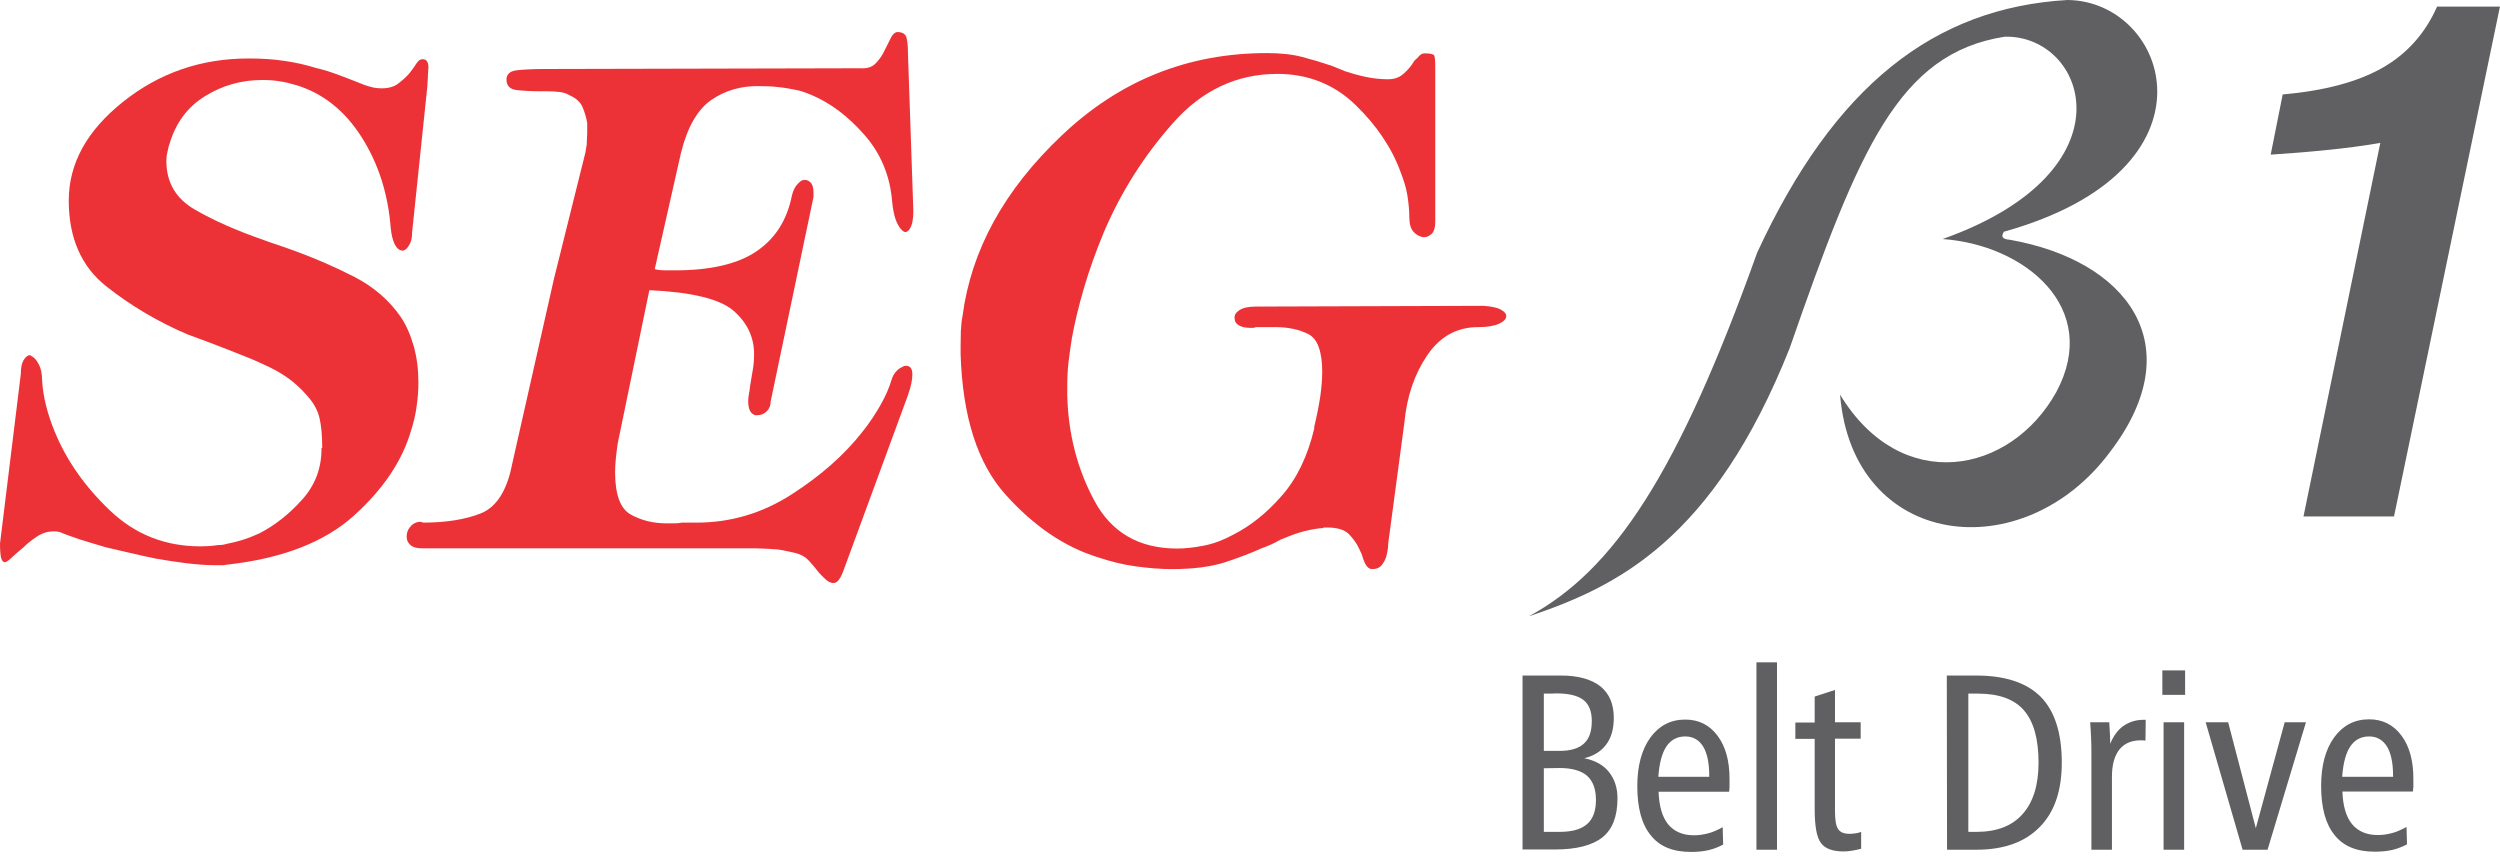
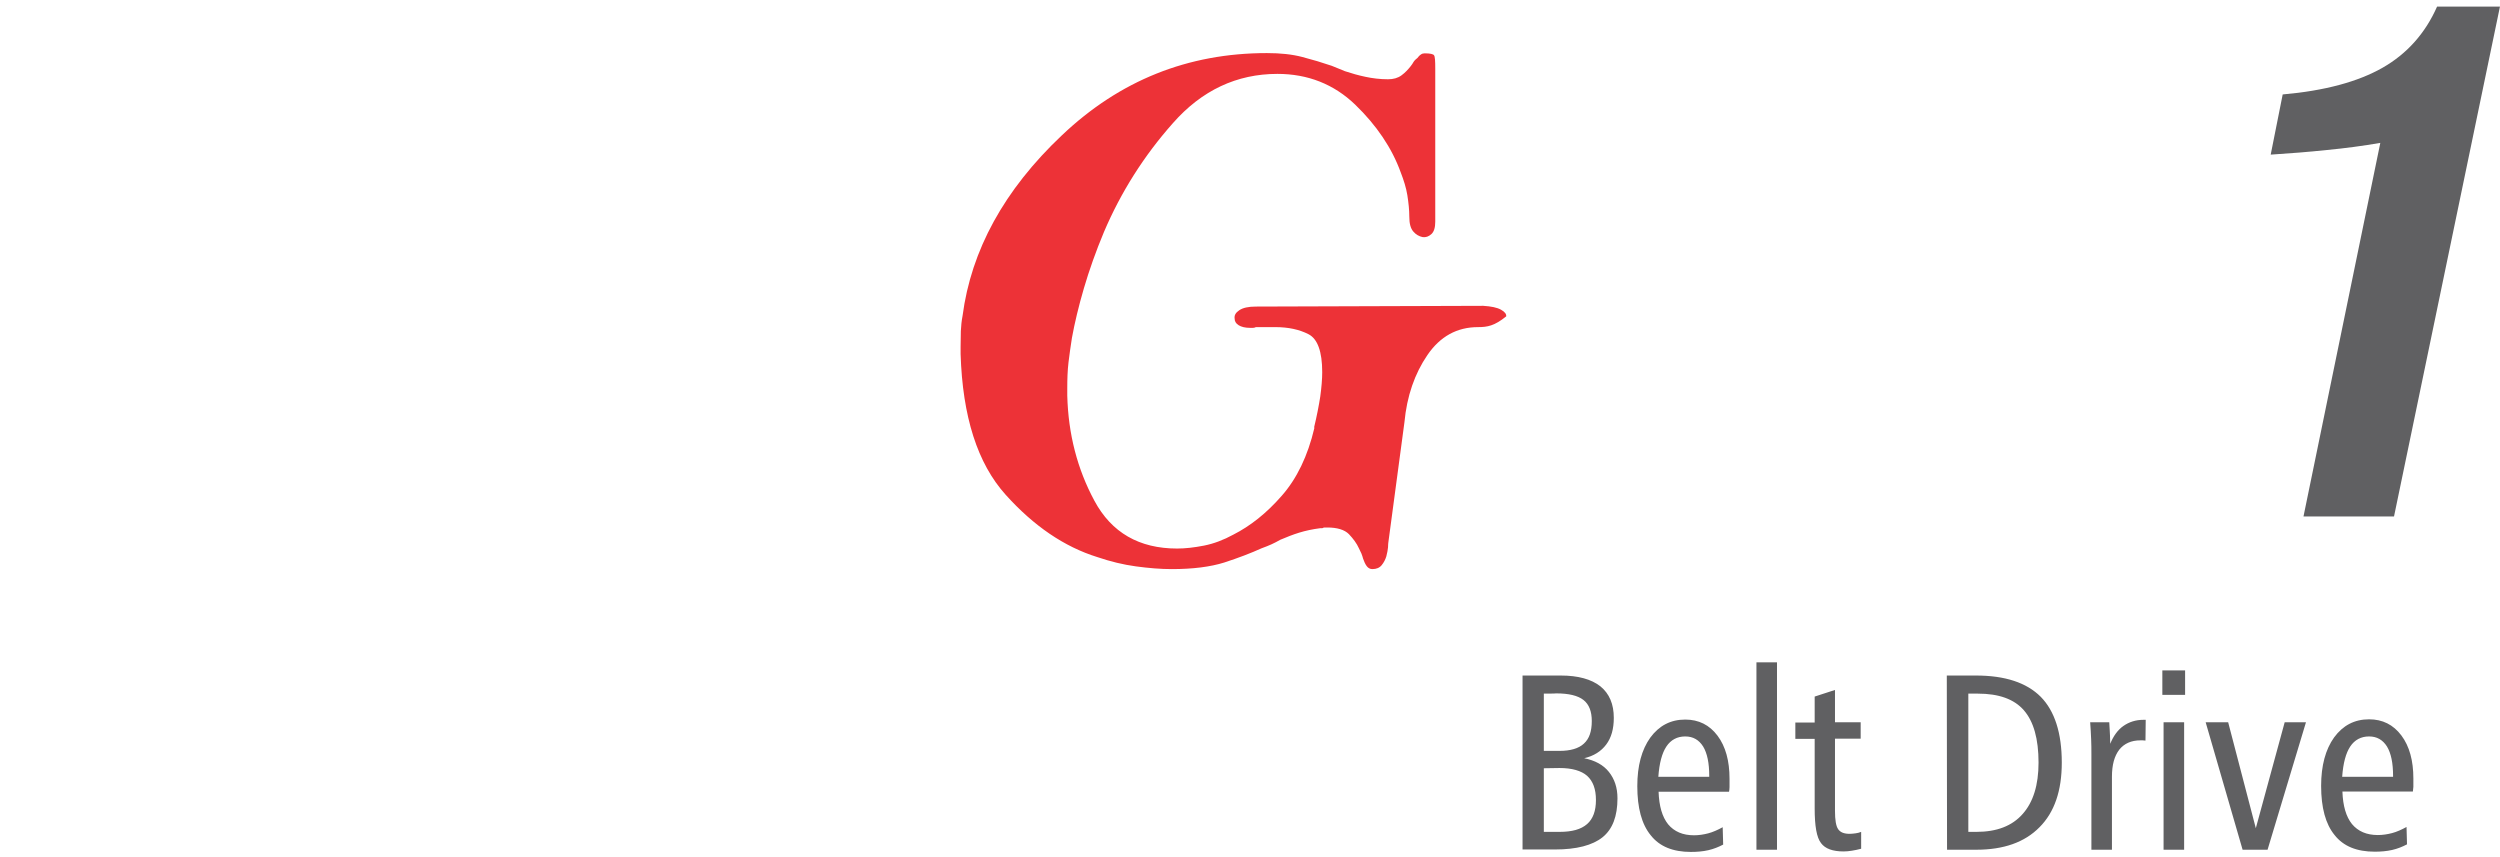
<svg xmlns="http://www.w3.org/2000/svg" width="175" height="60" viewBox="0 0 175 60" fill="none">
-   <path fill-rule="evenodd" clip-rule="evenodd" d="M107.02 43.142C112.98 39.905 117.45 33.191 122.999 17.692C128.411 5.977 135.398 0.548 144.715 0C151.789 0.051 155.899 11.852 140.279 16.219C140.04 16.561 140.177 16.75 140.691 16.784C148.843 18.223 153.433 24.097 147.73 31.599C141.632 39.854 129.678 38.432 128.805 27.625C133.086 34.681 140.742 33.209 143.945 27.437C147.113 21.528 141.701 17.127 135.981 16.733C149.442 11.954 146.051 2.432 140.331 2.569C132.915 3.734 130.14 10.379 125.277 24.371C119.916 37.833 113.151 41.087 107.02 43.142Z" fill="#606062" />
  <path d="M108.068 53.778V58.231H109.164C110.038 58.231 110.671 58.059 111.1 57.682C111.511 57.323 111.716 56.758 111.716 56.004C111.716 55.233 111.511 54.685 111.1 54.309C110.689 53.949 110.038 53.761 109.164 53.761L108.068 53.778ZM108.068 48.554V52.562H109.164C109.935 52.562 110.517 52.39 110.877 52.048C111.254 51.705 111.425 51.191 111.425 50.472C111.425 49.804 111.237 49.308 110.843 48.999C110.449 48.691 109.815 48.537 108.924 48.537C108.924 48.554 108.068 48.554 108.068 48.554ZM106.578 47.287H109.25C110.466 47.287 111.391 47.544 112.024 48.04C112.658 48.554 112.966 49.291 112.966 50.25C112.966 51.02 112.795 51.637 112.435 52.116C112.076 52.596 111.562 52.921 110.894 53.075C111.648 53.23 112.23 53.538 112.624 54.035C113.018 54.531 113.223 55.131 113.223 55.884C113.223 57.135 112.881 58.042 112.179 58.607C111.476 59.172 110.363 59.464 108.839 59.464H106.578V47.287ZM121.033 55.422H116.101C116.135 56.432 116.357 57.186 116.768 57.7C117.197 58.213 117.796 58.47 118.584 58.47C118.909 58.47 119.252 58.419 119.577 58.333C119.903 58.248 120.245 58.094 120.588 57.905L120.622 59.121C120.297 59.292 119.954 59.429 119.577 59.515C119.2 59.601 118.789 59.635 118.361 59.635C117.111 59.635 116.169 59.258 115.552 58.47C114.919 57.7 114.611 56.552 114.611 55.028C114.611 53.606 114.919 52.476 115.518 51.637C116.135 50.798 116.94 50.37 117.967 50.37C118.909 50.37 119.663 50.746 120.228 51.5C120.793 52.253 121.067 53.264 121.067 54.514C121.067 54.788 121.067 54.977 121.067 55.096C121.067 55.216 121.05 55.319 121.033 55.422ZM119.646 54.377V54.309C119.646 53.418 119.509 52.733 119.218 52.253C118.926 51.791 118.515 51.551 117.967 51.551C117.402 51.551 116.957 51.791 116.649 52.253C116.34 52.716 116.152 53.418 116.083 54.377H119.646ZM122.951 46.362H124.39V59.481H122.951V46.362ZM128.449 48.297V50.558H130.247V51.705H128.449V56.758C128.449 57.391 128.517 57.819 128.671 58.042C128.826 58.265 129.083 58.368 129.476 58.368C129.613 58.368 129.75 58.35 129.887 58.333C130.024 58.316 130.162 58.282 130.281 58.231V59.412C130.042 59.481 129.819 59.515 129.631 59.549C129.425 59.584 129.237 59.601 129.048 59.601C128.295 59.601 127.764 59.412 127.473 59.018C127.164 58.624 127.027 57.819 127.027 56.586V51.722H125.674V50.575H127.027V48.76L128.449 48.297ZM137.783 48.554V58.231H138.348C139.77 58.231 140.849 57.819 141.585 56.98C142.321 56.158 142.698 54.959 142.698 53.384C142.698 51.722 142.356 50.507 141.671 49.719C140.986 48.931 139.907 48.554 138.451 48.554H137.783ZM136.276 47.287H138.314C140.352 47.287 141.859 47.783 142.852 48.777C143.829 49.77 144.325 51.311 144.325 53.384C144.325 55.353 143.811 56.86 142.767 57.905C141.722 58.967 140.249 59.481 138.331 59.481H136.293L136.276 47.287ZM150.2 50.387L150.183 51.842C150.114 51.842 150.046 51.825 149.994 51.825C149.943 51.825 149.874 51.825 149.823 51.825C149.189 51.825 148.693 52.048 148.35 52.476C148.007 52.921 147.836 53.538 147.836 54.377V59.481H146.398V52.784C146.398 52.459 146.398 52.099 146.38 51.74C146.363 51.38 146.346 50.969 146.312 50.558H147.648C147.665 50.969 147.699 51.277 147.699 51.483C147.699 51.688 147.716 51.894 147.716 52.065C147.939 51.517 148.247 51.089 148.641 50.815C149.035 50.541 149.497 50.387 150.046 50.387H150.2ZM151.45 50.558H152.889V59.481H151.45V50.558ZM151.364 46.927H152.957V48.64H151.364V46.927ZM154.396 50.558H155.971L157.907 57.974L159.928 50.558H161.418L158.729 59.481H156.982L154.396 50.558ZM168.902 55.405H163.969C164.004 56.415 164.226 57.169 164.637 57.682C165.066 58.196 165.665 58.453 166.453 58.453C166.778 58.453 167.121 58.402 167.446 58.316C167.772 58.231 168.114 58.076 168.457 57.888L168.491 59.104C168.166 59.275 167.823 59.412 167.446 59.498C167.069 59.584 166.658 59.618 166.23 59.618C164.98 59.618 164.038 59.241 163.421 58.453C162.788 57.682 162.479 56.535 162.479 55.011C162.479 53.589 162.788 52.459 163.387 51.62C164.004 50.781 164.809 50.352 165.836 50.352C166.778 50.352 167.532 50.729 168.097 51.483C168.662 52.236 168.936 53.247 168.936 54.497C168.936 54.771 168.936 54.959 168.936 55.079C168.919 55.199 168.919 55.302 168.902 55.405ZM167.515 54.377V54.309C167.515 53.418 167.378 52.733 167.087 52.253C166.795 51.791 166.384 51.551 165.836 51.551C165.271 51.551 164.826 51.791 164.518 52.253C164.209 52.716 164.021 53.418 163.952 54.377H167.515Z" fill="#606062" />
-   <path d="M22.556 31.359C22.556 30.485 22.487 29.783 22.367 29.27C22.247 28.756 21.991 28.276 21.614 27.831C21.46 27.642 21.271 27.454 21.083 27.248C20.877 27.043 20.638 26.837 20.364 26.615C19.953 26.306 19.473 25.998 18.908 25.724C18.343 25.45 17.743 25.176 17.075 24.919C16.459 24.662 15.808 24.423 15.157 24.166C14.506 23.909 13.821 23.669 13.136 23.412C11.081 22.539 9.163 21.408 7.433 20.038C5.703 18.668 4.813 16.664 4.813 14.044C4.813 11.441 6.08 9.146 8.615 7.125C11.149 5.104 14.078 4.093 17.384 4.093C18.326 4.093 19.165 4.145 19.918 4.265C20.672 4.367 21.408 4.539 22.128 4.761C22.659 4.881 23.189 5.052 23.738 5.258C24.286 5.463 24.868 5.686 25.502 5.943C25.759 6.029 25.964 6.097 26.152 6.131C26.341 6.166 26.529 6.183 26.718 6.183C27.18 6.183 27.574 6.08 27.865 5.857C28.156 5.635 28.43 5.395 28.636 5.155C28.79 4.967 28.927 4.778 29.03 4.624C29.132 4.453 29.235 4.316 29.338 4.23C29.372 4.196 29.406 4.179 29.458 4.162C29.509 4.145 29.544 4.145 29.578 4.145C29.732 4.145 29.852 4.196 29.903 4.316C29.972 4.419 29.989 4.556 29.989 4.71C29.989 4.795 29.972 4.898 29.972 5.018C29.954 5.121 29.954 5.224 29.954 5.326C29.954 5.446 29.937 5.566 29.937 5.686C29.92 5.789 29.92 5.892 29.92 5.994L28.841 16.322C28.841 16.356 28.841 16.373 28.841 16.39C28.841 16.407 28.841 16.407 28.841 16.407C28.841 16.716 28.756 17.007 28.584 17.247C28.413 17.503 28.225 17.589 28.053 17.521C27.899 17.486 27.762 17.349 27.625 17.092C27.505 16.835 27.403 16.476 27.351 15.962C27.163 13.547 26.478 11.424 25.296 9.574C24.114 7.724 22.59 6.525 20.74 5.96C20.329 5.84 19.935 5.737 19.541 5.686C19.148 5.618 18.754 5.6 18.343 5.6C16.904 5.6 15.568 5.977 14.352 6.731C13.136 7.484 12.297 8.598 11.869 10.07C11.8 10.225 11.766 10.447 11.715 10.67C11.663 10.875 11.646 11.081 11.646 11.269C11.646 12.777 12.314 13.907 13.65 14.678C14.986 15.448 16.544 16.133 18.36 16.767C18.702 16.887 19.062 17.024 19.439 17.144C19.816 17.264 20.175 17.401 20.518 17.521C21.991 18.052 23.412 18.668 24.782 19.37C26.152 20.072 27.248 21.014 28.071 22.213C28.447 22.779 28.738 23.446 28.961 24.234C29.184 25.022 29.287 25.861 29.287 26.769C29.287 27.3 29.252 27.848 29.167 28.413C29.098 28.978 28.961 29.561 28.773 30.143C28.156 32.267 26.82 34.253 24.765 36.103C22.71 37.953 19.747 39.1 15.876 39.528C15.842 39.528 15.808 39.545 15.757 39.545C15.705 39.563 15.654 39.563 15.585 39.563C15.5 39.563 15.414 39.563 15.328 39.563C15.26 39.563 15.157 39.563 15.02 39.563C14.421 39.563 13.77 39.511 13.05 39.426C12.331 39.34 11.612 39.22 10.893 39.1C10.293 38.98 9.711 38.843 9.111 38.706C8.512 38.569 7.947 38.432 7.416 38.312C6.765 38.124 6.166 37.935 5.652 37.781C5.138 37.61 4.727 37.456 4.402 37.336C4.282 37.268 4.162 37.233 4.042 37.216C3.939 37.199 3.836 37.199 3.734 37.199C3.323 37.199 2.946 37.319 2.586 37.559C2.226 37.798 1.901 38.055 1.627 38.329C1.353 38.552 1.096 38.775 0.873 38.98C0.651 39.203 0.48 39.323 0.36 39.357C0.24 39.357 0.137 39.271 0.086 39.083C0.034 38.895 0 38.535 0 38.055L1.456 26.187C1.456 25.741 1.524 25.433 1.644 25.228C1.764 25.022 1.901 24.902 2.021 24.868C2.055 24.868 2.089 24.868 2.107 24.868C2.141 24.868 2.175 24.885 2.192 24.919C2.381 25.005 2.552 25.193 2.706 25.485C2.86 25.759 2.946 26.135 2.946 26.615C2.98 27.18 3.066 27.762 3.22 28.379C3.374 28.995 3.579 29.612 3.836 30.229C4.658 32.232 5.943 34.065 7.707 35.743C9.471 37.422 11.578 38.244 14.027 38.244C14.215 38.244 14.403 38.227 14.609 38.227C14.815 38.21 15.02 38.192 15.243 38.158C15.328 38.158 15.431 38.141 15.551 38.141C15.654 38.124 15.757 38.107 15.859 38.072C16.202 38.004 16.579 37.918 16.955 37.798C17.349 37.679 17.743 37.525 18.154 37.336C19.25 36.771 20.244 35.983 21.151 34.973C22.059 33.962 22.504 32.78 22.504 31.427V31.342L22.556 31.359Z" fill="#ED3237" />
-   <path d="M38.775 19.524L40.984 10.653C40.984 10.653 41.002 10.601 41.002 10.516C41.019 10.43 41.036 10.293 41.07 10.139C41.07 10.019 41.087 9.865 41.087 9.677C41.104 9.488 41.104 9.3 41.104 9.111C41.104 9.026 41.104 8.94 41.104 8.854C41.104 8.786 41.104 8.683 41.104 8.598C41.036 8.221 40.933 7.861 40.779 7.501C40.625 7.142 40.316 6.868 39.888 6.679C39.7 6.559 39.46 6.474 39.186 6.44C38.912 6.405 38.587 6.388 38.244 6.388C38.176 6.388 38.107 6.388 38.039 6.388C37.97 6.388 37.885 6.388 37.833 6.388C37.799 6.388 37.782 6.388 37.765 6.388C37.748 6.388 37.748 6.388 37.748 6.388C37.148 6.388 36.617 6.354 36.155 6.303C35.692 6.251 35.453 5.994 35.453 5.566C35.453 5.189 35.709 4.967 36.206 4.915C36.703 4.864 37.319 4.83 38.039 4.83L60.235 4.778C60.697 4.813 61.057 4.693 61.314 4.419C61.571 4.145 61.776 3.853 61.93 3.511C61.999 3.391 62.05 3.254 62.119 3.134C62.187 3.014 62.239 2.877 62.307 2.757C62.376 2.603 62.444 2.483 62.547 2.381C62.633 2.295 62.735 2.244 62.821 2.244C63.198 2.244 63.42 2.398 63.472 2.706C63.54 3.014 63.557 3.357 63.557 3.734L63.934 14.763C63.934 15.363 63.849 15.774 63.677 16.03C63.506 16.287 63.318 16.305 63.146 16.116C62.992 15.996 62.855 15.757 62.718 15.431C62.598 15.106 62.495 14.643 62.444 14.044C62.29 12.263 61.639 10.721 60.492 9.42C59.344 8.118 58.111 7.193 56.758 6.628C56.604 6.559 56.433 6.508 56.261 6.44C56.09 6.371 55.919 6.337 55.765 6.303C55.319 6.217 54.891 6.131 54.48 6.097C54.052 6.046 53.624 6.029 53.196 6.029C51.911 5.994 50.781 6.32 49.805 6.988C48.828 7.656 48.109 8.906 47.664 10.721L45.831 18.839C46.088 18.908 46.328 18.925 46.551 18.925C46.773 18.925 47.013 18.925 47.236 18.925C49.736 18.925 51.654 18.48 52.956 17.589C54.275 16.698 55.097 15.397 55.439 13.667C55.508 13.393 55.611 13.153 55.748 12.982C55.885 12.811 56.022 12.691 56.142 12.622C56.364 12.554 56.553 12.605 56.707 12.742C56.861 12.879 56.946 13.119 56.946 13.461C56.946 13.53 56.946 13.599 56.946 13.701C56.946 13.787 56.929 13.907 56.895 14.027L53.949 28.088C53.949 28.362 53.864 28.602 53.675 28.79C53.487 28.978 53.264 29.064 53.024 29.064C52.87 29.098 52.716 29.03 52.579 28.875C52.442 28.721 52.374 28.447 52.374 28.071C52.374 27.916 52.391 27.745 52.425 27.574C52.459 27.403 52.493 27.197 52.511 26.992C52.579 26.615 52.63 26.238 52.699 25.861C52.767 25.484 52.785 25.125 52.785 24.782C52.785 23.601 52.305 22.59 51.346 21.751C50.387 20.929 48.434 20.449 45.455 20.312L43.245 31.016C43.177 31.427 43.142 31.787 43.108 32.112C43.074 32.438 43.057 32.763 43.057 33.072C43.057 34.63 43.434 35.623 44.153 36.017C44.889 36.428 45.728 36.634 46.653 36.634C46.842 36.634 47.03 36.634 47.218 36.634C47.407 36.634 47.578 36.617 47.732 36.583C47.921 36.583 48.109 36.583 48.263 36.583C48.434 36.583 48.606 36.583 48.76 36.583C51.141 36.583 53.35 35.932 55.405 34.613C57.46 33.294 59.104 31.838 60.355 30.246C60.851 29.629 61.279 28.978 61.639 28.345C61.999 27.711 62.256 27.111 62.41 26.581C62.478 26.358 62.581 26.169 62.718 26.015C62.855 25.861 63.009 25.741 63.163 25.69C63.198 25.656 63.232 25.639 63.3 25.622C63.369 25.604 63.403 25.604 63.437 25.604C63.557 25.604 63.66 25.656 63.746 25.741C63.814 25.827 63.866 25.998 63.866 26.204C63.866 26.358 63.849 26.563 63.797 26.82C63.746 27.077 63.66 27.368 63.54 27.711L59.087 39.819C58.967 40.162 58.847 40.419 58.728 40.573C58.625 40.727 58.488 40.813 58.334 40.813C58.248 40.813 58.145 40.779 58.025 40.727C57.923 40.659 57.82 40.59 57.717 40.487C57.632 40.402 57.529 40.299 57.443 40.213C57.358 40.128 57.255 40.008 57.169 39.888C57.049 39.734 56.929 39.597 56.809 39.46C56.707 39.34 56.604 39.22 56.501 39.134C56.313 38.946 56.039 38.809 55.662 38.706C55.285 38.621 54.891 38.535 54.497 38.466C54.086 38.432 53.692 38.415 53.333 38.398C52.956 38.381 52.682 38.381 52.493 38.381H29.544C29.167 38.381 28.893 38.312 28.722 38.141C28.55 37.987 28.465 37.798 28.465 37.576C28.465 37.319 28.533 37.096 28.705 36.891C28.859 36.685 29.064 36.565 29.321 36.531C29.355 36.531 29.39 36.531 29.441 36.531C29.492 36.531 29.544 36.548 29.612 36.583C31.239 36.583 32.592 36.36 33.671 35.932C34.75 35.486 35.487 34.356 35.846 32.506L38.775 19.524Z" fill="#ED3237" />
-   <path d="M91.99 29.903C92.179 29.115 92.316 28.413 92.418 27.762C92.504 27.129 92.555 26.546 92.555 26.05C92.555 24.611 92.23 23.72 91.596 23.395C90.963 23.07 90.192 22.898 89.267 22.898C89.044 22.898 88.822 22.898 88.616 22.898C88.394 22.898 88.154 22.898 87.914 22.898C87.846 22.933 87.777 22.95 87.709 22.95C87.64 22.95 87.554 22.95 87.503 22.95C87.16 22.95 86.886 22.881 86.698 22.761C86.51 22.641 86.424 22.487 86.424 22.299C86.39 22.076 86.493 21.888 86.749 21.717C87.006 21.545 87.383 21.46 87.914 21.46L103.825 21.408C104.39 21.443 104.801 21.528 105.075 21.682C105.349 21.837 105.452 21.991 105.435 22.145C105.435 22.333 105.263 22.504 104.938 22.659C104.613 22.813 104.116 22.898 103.465 22.898C101.992 22.898 100.81 23.549 99.92 24.851C99.029 26.152 98.481 27.728 98.31 29.561L97.18 38.004C97.18 38.038 97.162 38.141 97.162 38.312C97.145 38.484 97.111 38.689 97.043 38.946C96.974 39.169 96.871 39.374 96.717 39.562C96.563 39.751 96.34 39.837 96.066 39.837C95.912 39.837 95.775 39.768 95.672 39.631C95.57 39.494 95.484 39.306 95.415 39.1C95.381 38.98 95.347 38.86 95.296 38.74C95.244 38.638 95.193 38.518 95.124 38.381C94.97 38.038 94.73 37.713 94.422 37.388C94.114 37.079 93.6 36.925 92.915 36.925C92.881 36.925 92.847 36.925 92.795 36.925C92.744 36.925 92.71 36.925 92.675 36.925C92.607 36.959 92.573 36.976 92.538 36.976C92.504 36.976 92.47 36.976 92.401 36.976C91.87 37.045 91.391 37.148 90.945 37.285C90.5 37.422 90.072 37.593 89.627 37.781C89.404 37.901 89.198 38.021 88.993 38.107C88.787 38.192 88.565 38.295 88.308 38.381C87.554 38.723 86.698 39.049 85.705 39.374C84.728 39.682 83.495 39.837 82.022 39.837C81.235 39.837 80.413 39.768 79.522 39.648C78.631 39.528 77.724 39.306 76.816 38.997C74.504 38.278 72.363 36.822 70.394 34.63C68.424 32.438 67.379 29.167 67.242 24.782C67.242 24.714 67.242 24.68 67.242 24.645C67.242 24.611 67.242 24.577 67.242 24.508C67.242 24.474 67.242 24.44 67.242 24.388C67.242 24.337 67.242 24.303 67.242 24.268C67.242 23.892 67.259 23.532 67.259 23.172C67.276 22.813 67.311 22.453 67.379 22.11C67.979 17.521 70.291 13.29 74.333 9.471C78.374 5.635 83.153 3.716 88.685 3.716C89.627 3.716 90.449 3.802 91.168 3.991C91.887 4.179 92.573 4.384 93.223 4.607C93.377 4.676 93.532 4.727 93.686 4.795C93.84 4.864 93.994 4.915 94.148 4.984C94.611 5.138 95.09 5.275 95.587 5.378C96.066 5.481 96.597 5.549 97.162 5.549C97.539 5.549 97.847 5.463 98.104 5.275C98.361 5.087 98.567 4.864 98.755 4.624C98.824 4.539 98.892 4.436 98.961 4.316C99.029 4.213 99.132 4.128 99.218 4.059C99.286 3.973 99.355 3.888 99.457 3.819C99.543 3.751 99.646 3.734 99.731 3.734C100.108 3.734 100.331 3.785 100.382 3.871C100.451 3.956 100.468 4.282 100.468 4.813V15.517C100.468 15.928 100.382 16.219 100.194 16.39C100.005 16.561 99.8 16.63 99.577 16.596C99.338 16.544 99.115 16.424 98.927 16.202C98.738 15.979 98.652 15.637 98.652 15.174C98.652 14.712 98.601 14.215 98.515 13.667C98.43 13.136 98.258 12.605 98.053 12.074C97.436 10.362 96.358 8.769 94.868 7.33C93.377 5.892 91.545 5.172 89.421 5.172C86.578 5.172 84.129 6.32 82.108 8.615C80.07 10.91 78.46 13.461 77.278 16.236C76.713 17.589 76.251 18.891 75.874 20.175C75.497 21.46 75.223 22.624 75.035 23.652C74.949 24.217 74.864 24.782 74.795 25.365C74.727 25.947 74.709 26.546 74.709 27.18C74.709 27.266 74.709 27.351 74.709 27.437C74.709 27.505 74.709 27.608 74.709 27.694C74.778 30.383 75.412 32.832 76.611 35.058C77.809 37.285 79.745 38.398 82.399 38.398C82.964 38.398 83.581 38.329 84.283 38.192C84.968 38.055 85.653 37.798 86.338 37.422C87.52 36.822 88.65 35.932 89.712 34.716C90.774 33.517 91.545 31.924 92.007 29.954L91.99 29.903Z" fill="#ED3237" />
+   <path d="M91.99 29.903C92.179 29.115 92.316 28.413 92.418 27.762C92.504 27.129 92.555 26.546 92.555 26.05C92.555 24.611 92.23 23.72 91.596 23.395C90.963 23.07 90.192 22.898 89.267 22.898C89.044 22.898 88.822 22.898 88.616 22.898C88.394 22.898 88.154 22.898 87.914 22.898C87.846 22.933 87.777 22.95 87.709 22.95C87.64 22.95 87.554 22.95 87.503 22.95C87.16 22.95 86.886 22.881 86.698 22.761C86.51 22.641 86.424 22.487 86.424 22.299C86.39 22.076 86.493 21.888 86.749 21.717C87.006 21.545 87.383 21.46 87.914 21.46L103.825 21.408C104.39 21.443 104.801 21.528 105.075 21.682C105.349 21.837 105.452 21.991 105.435 22.145C104.613 22.813 104.116 22.898 103.465 22.898C101.992 22.898 100.81 23.549 99.92 24.851C99.029 26.152 98.481 27.728 98.31 29.561L97.18 38.004C97.18 38.038 97.162 38.141 97.162 38.312C97.145 38.484 97.111 38.689 97.043 38.946C96.974 39.169 96.871 39.374 96.717 39.562C96.563 39.751 96.34 39.837 96.066 39.837C95.912 39.837 95.775 39.768 95.672 39.631C95.57 39.494 95.484 39.306 95.415 39.1C95.381 38.98 95.347 38.86 95.296 38.74C95.244 38.638 95.193 38.518 95.124 38.381C94.97 38.038 94.73 37.713 94.422 37.388C94.114 37.079 93.6 36.925 92.915 36.925C92.881 36.925 92.847 36.925 92.795 36.925C92.744 36.925 92.71 36.925 92.675 36.925C92.607 36.959 92.573 36.976 92.538 36.976C92.504 36.976 92.47 36.976 92.401 36.976C91.87 37.045 91.391 37.148 90.945 37.285C90.5 37.422 90.072 37.593 89.627 37.781C89.404 37.901 89.198 38.021 88.993 38.107C88.787 38.192 88.565 38.295 88.308 38.381C87.554 38.723 86.698 39.049 85.705 39.374C84.728 39.682 83.495 39.837 82.022 39.837C81.235 39.837 80.413 39.768 79.522 39.648C78.631 39.528 77.724 39.306 76.816 38.997C74.504 38.278 72.363 36.822 70.394 34.63C68.424 32.438 67.379 29.167 67.242 24.782C67.242 24.714 67.242 24.68 67.242 24.645C67.242 24.611 67.242 24.577 67.242 24.508C67.242 24.474 67.242 24.44 67.242 24.388C67.242 24.337 67.242 24.303 67.242 24.268C67.242 23.892 67.259 23.532 67.259 23.172C67.276 22.813 67.311 22.453 67.379 22.11C67.979 17.521 70.291 13.29 74.333 9.471C78.374 5.635 83.153 3.716 88.685 3.716C89.627 3.716 90.449 3.802 91.168 3.991C91.887 4.179 92.573 4.384 93.223 4.607C93.377 4.676 93.532 4.727 93.686 4.795C93.84 4.864 93.994 4.915 94.148 4.984C94.611 5.138 95.09 5.275 95.587 5.378C96.066 5.481 96.597 5.549 97.162 5.549C97.539 5.549 97.847 5.463 98.104 5.275C98.361 5.087 98.567 4.864 98.755 4.624C98.824 4.539 98.892 4.436 98.961 4.316C99.029 4.213 99.132 4.128 99.218 4.059C99.286 3.973 99.355 3.888 99.457 3.819C99.543 3.751 99.646 3.734 99.731 3.734C100.108 3.734 100.331 3.785 100.382 3.871C100.451 3.956 100.468 4.282 100.468 4.813V15.517C100.468 15.928 100.382 16.219 100.194 16.39C100.005 16.561 99.8 16.63 99.577 16.596C99.338 16.544 99.115 16.424 98.927 16.202C98.738 15.979 98.652 15.637 98.652 15.174C98.652 14.712 98.601 14.215 98.515 13.667C98.43 13.136 98.258 12.605 98.053 12.074C97.436 10.362 96.358 8.769 94.868 7.33C93.377 5.892 91.545 5.172 89.421 5.172C86.578 5.172 84.129 6.32 82.108 8.615C80.07 10.91 78.46 13.461 77.278 16.236C76.713 17.589 76.251 18.891 75.874 20.175C75.497 21.46 75.223 22.624 75.035 23.652C74.949 24.217 74.864 24.782 74.795 25.365C74.727 25.947 74.709 26.546 74.709 27.18C74.709 27.266 74.709 27.351 74.709 27.437C74.709 27.505 74.709 27.608 74.709 27.694C74.778 30.383 75.412 32.832 76.611 35.058C77.809 37.285 79.745 38.398 82.399 38.398C82.964 38.398 83.581 38.329 84.283 38.192C84.968 38.055 85.653 37.798 86.338 37.422C87.52 36.822 88.65 35.932 89.712 34.716C90.774 33.517 91.545 31.924 92.007 29.954L91.99 29.903Z" fill="#ED3237" />
  <path d="M167.581 36.154H161.244L166.622 10.002C165.423 10.207 164.173 10.379 162.888 10.499C161.604 10.636 160.285 10.738 158.949 10.824L159.788 6.611C162.734 6.354 165.063 5.72 166.776 4.744C168.489 3.768 169.773 2.329 170.595 0.462H174.997L167.581 36.154Z" fill="#606062" />
</svg>